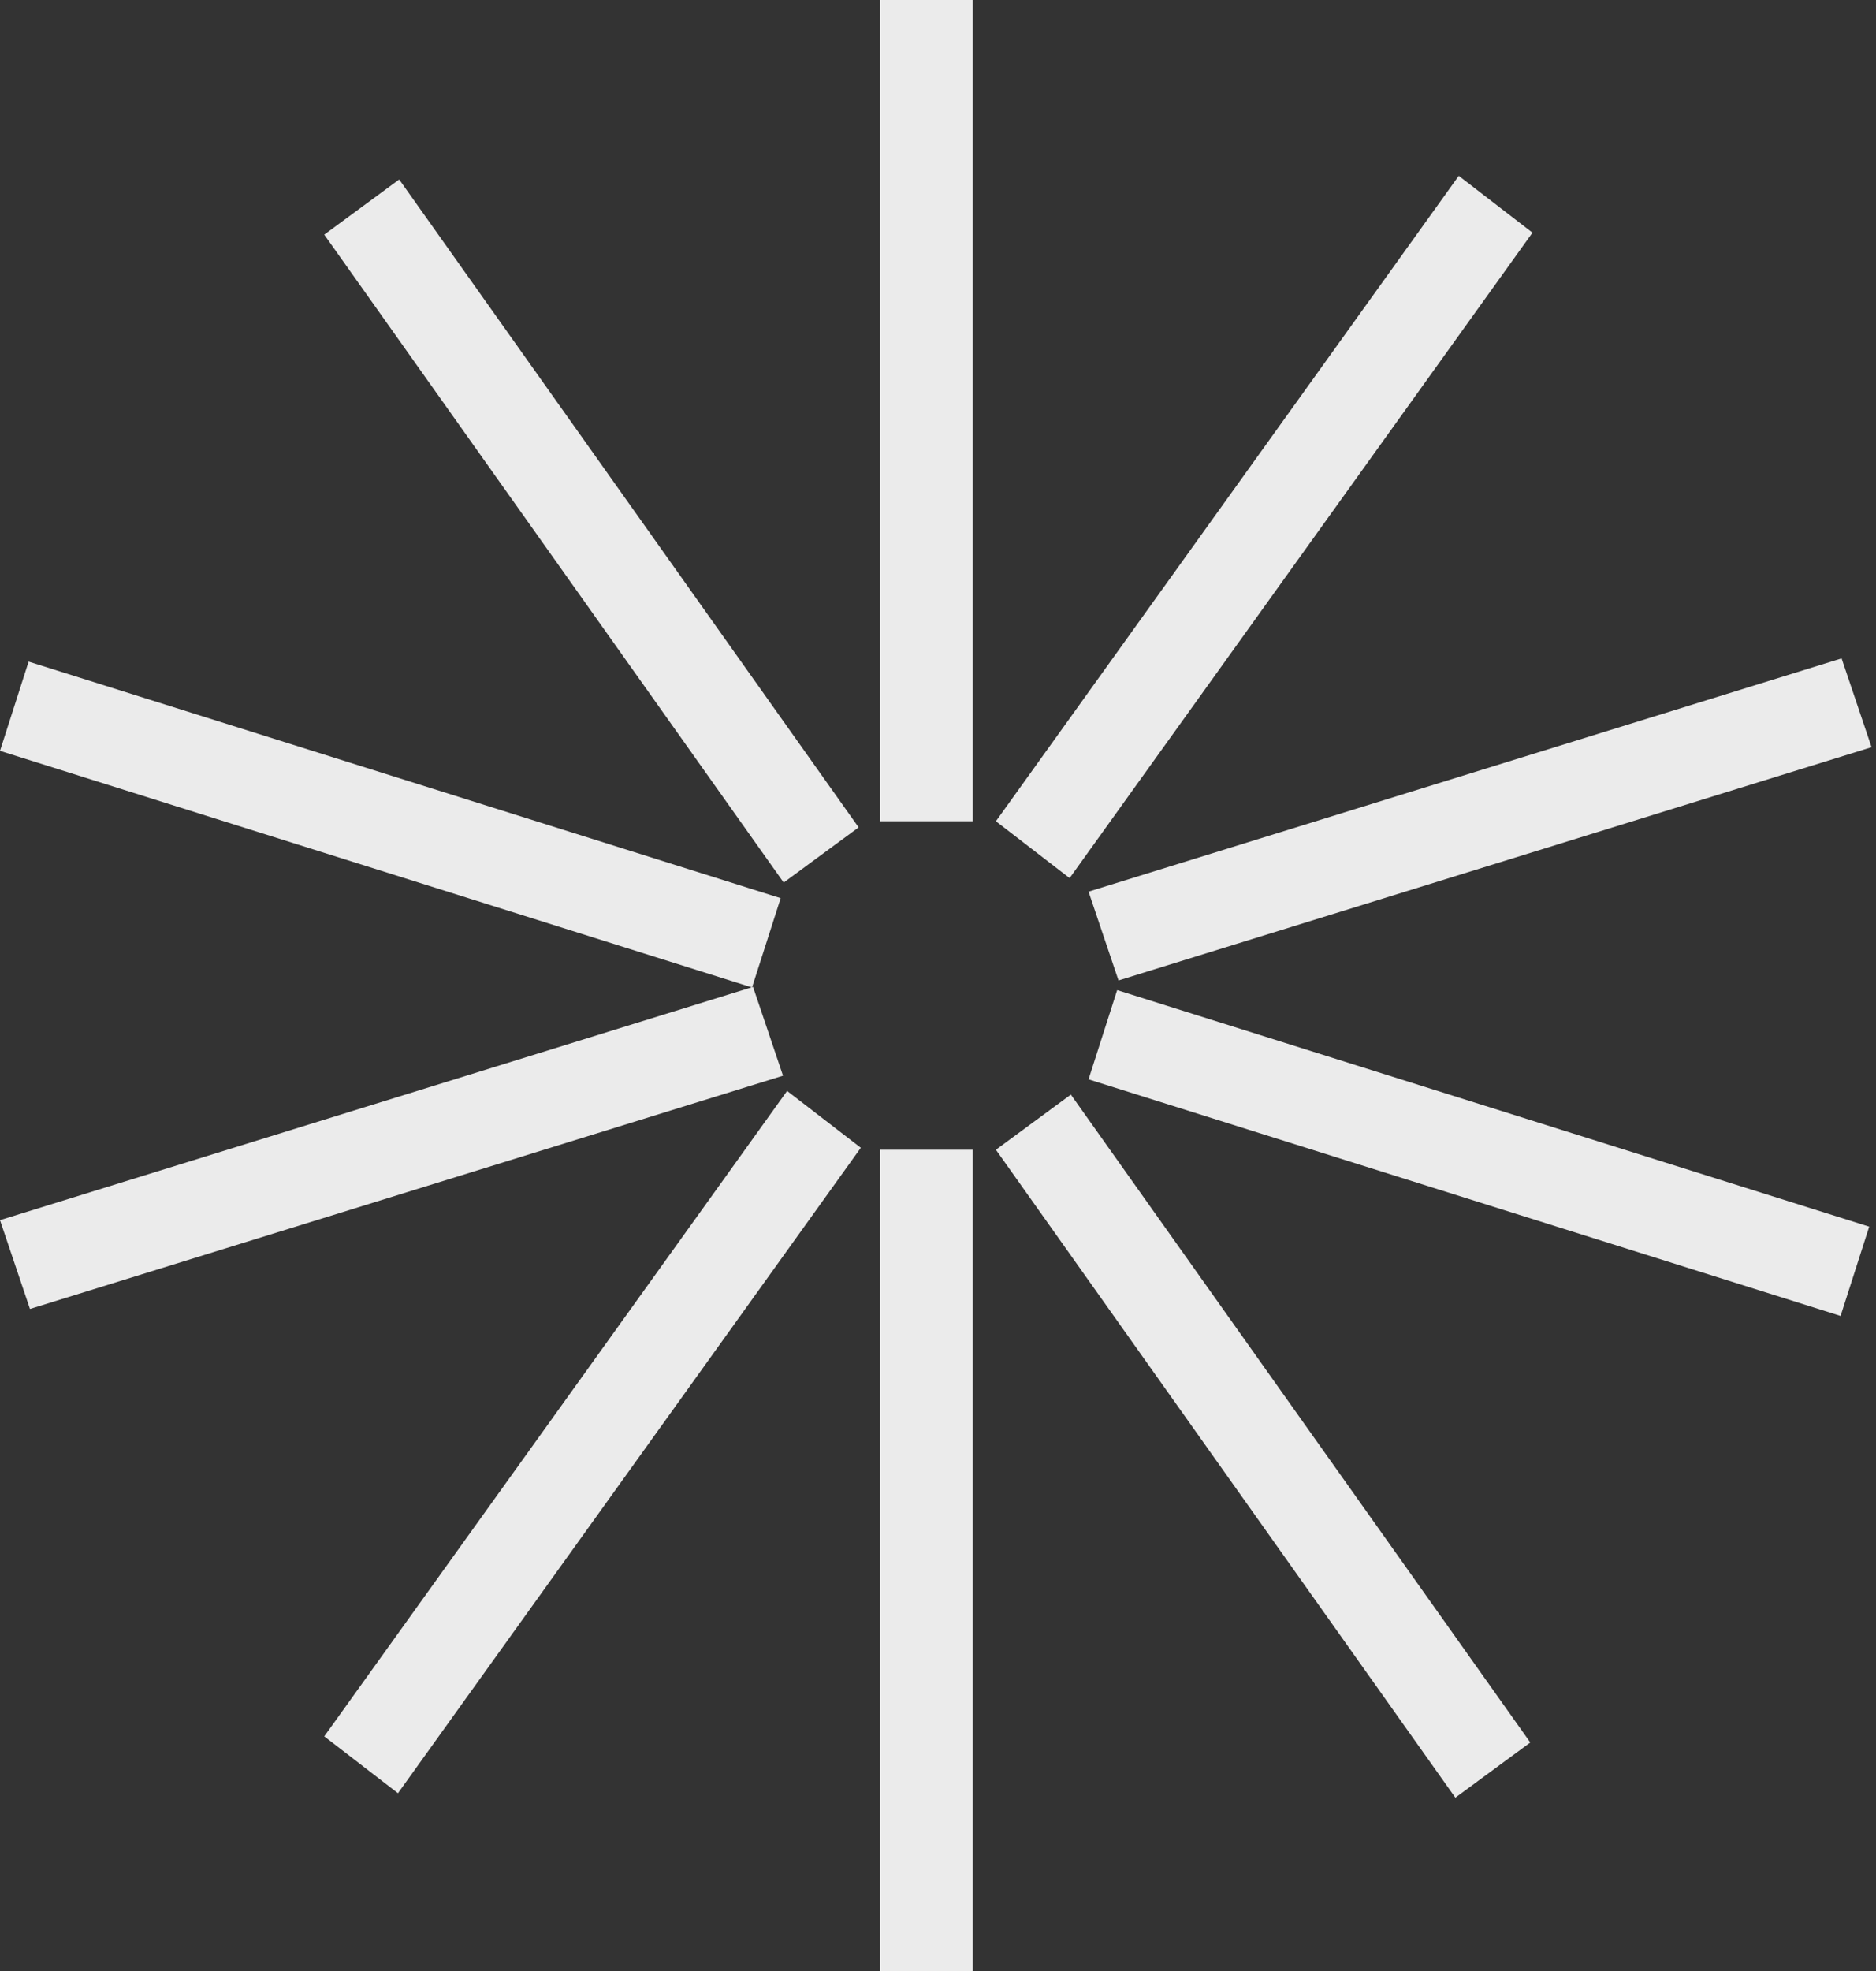
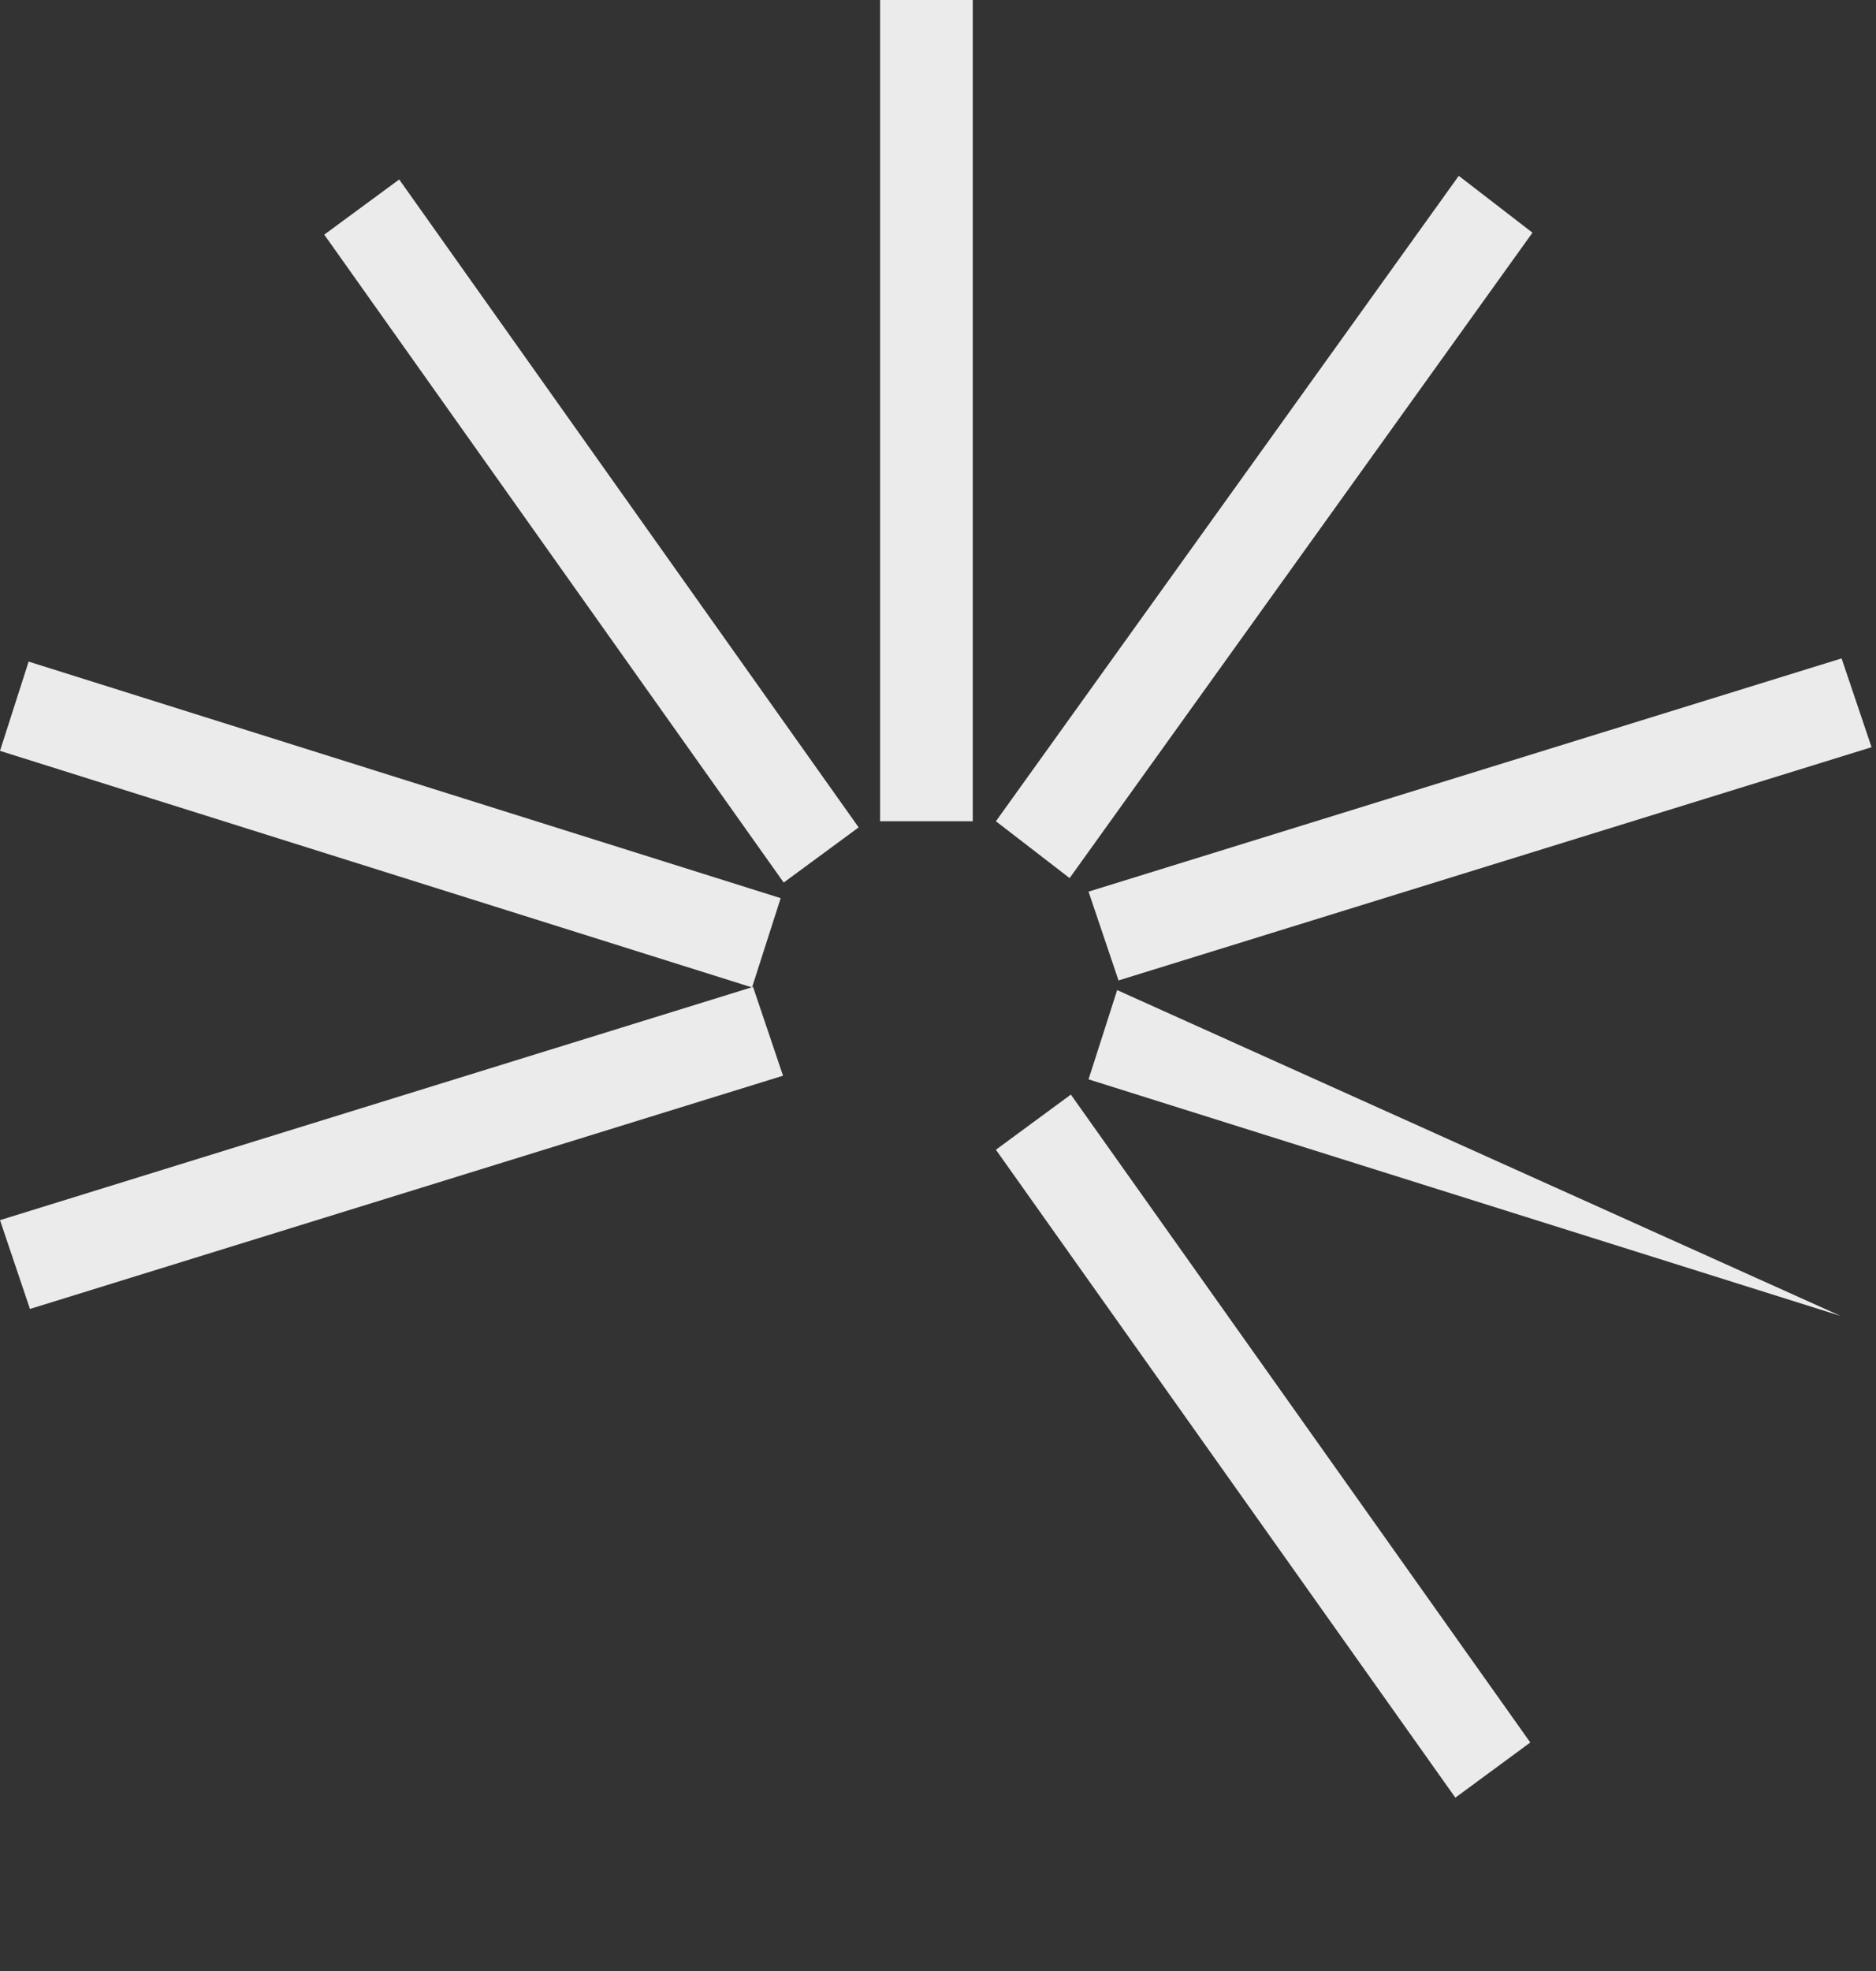
<svg xmlns="http://www.w3.org/2000/svg" width="200" height="210" viewBox="0 0 200 210" fill="none">
  <rect x="0" y="0" width="200" height="210" fill="#333333" stroke="none" />
  <g clip-path="url(#clip0_86_2080)">
-     <path d="M103.704 122.5H93.827V210H103.704V122.5Z" fill="white" fill-opacity="0.9" />
    <path d="M114.163 116.622L106.173 122.5L155.155 191.532L163.145 185.654L114.163 116.622Z" fill="white" fill-opacity="0.9" />
-     <path d="M119.101 105.49L116.049 115L196.224 140.205L199.276 130.694L119.101 105.49Z" fill="white" fill-opacity="0.9" />
+     <path d="M119.101 105.49L116.049 115L196.224 140.205L119.101 105.49Z" fill="white" fill-opacity="0.9" />
    <path d="M196.332 70.148L116.049 95L119.245 104.462L199.527 79.611L196.332 70.148Z" fill="white" fill-opacity="0.9" />
    <path d="M155.518 18.734L106.173 87.5L114.032 93.557L163.377 24.79L155.518 18.734Z" fill="white" fill-opacity="0.9" />
    <path d="M103.704 0H93.827V87.5H103.704V0Z" fill="white" fill-opacity="0.9" />
    <path d="M42.558 19.122L34.568 25L83.55 94.032L91.54 88.154L42.558 19.122Z" fill="white" fill-opacity="0.9" />
    <path d="M3.052 70.49L0 80L80.175 105.205L83.227 95.694L3.052 70.49Z" fill="white" fill-opacity="0.9" />
    <path d="M80.282 105.148L0 130L3.195 139.462L83.478 114.611L80.282 105.148Z" fill="white" fill-opacity="0.9" />
-     <path d="M83.913 116.233L34.568 185L42.427 191.057L91.772 122.29L83.913 116.233Z" fill="white" fill-opacity="0.9" />
  </g>
  <defs>
    <clipPath id="clip0_86_2080">
      <rect width="200" height="210" fill="white" />
    </clipPath>
  </defs>
</svg>